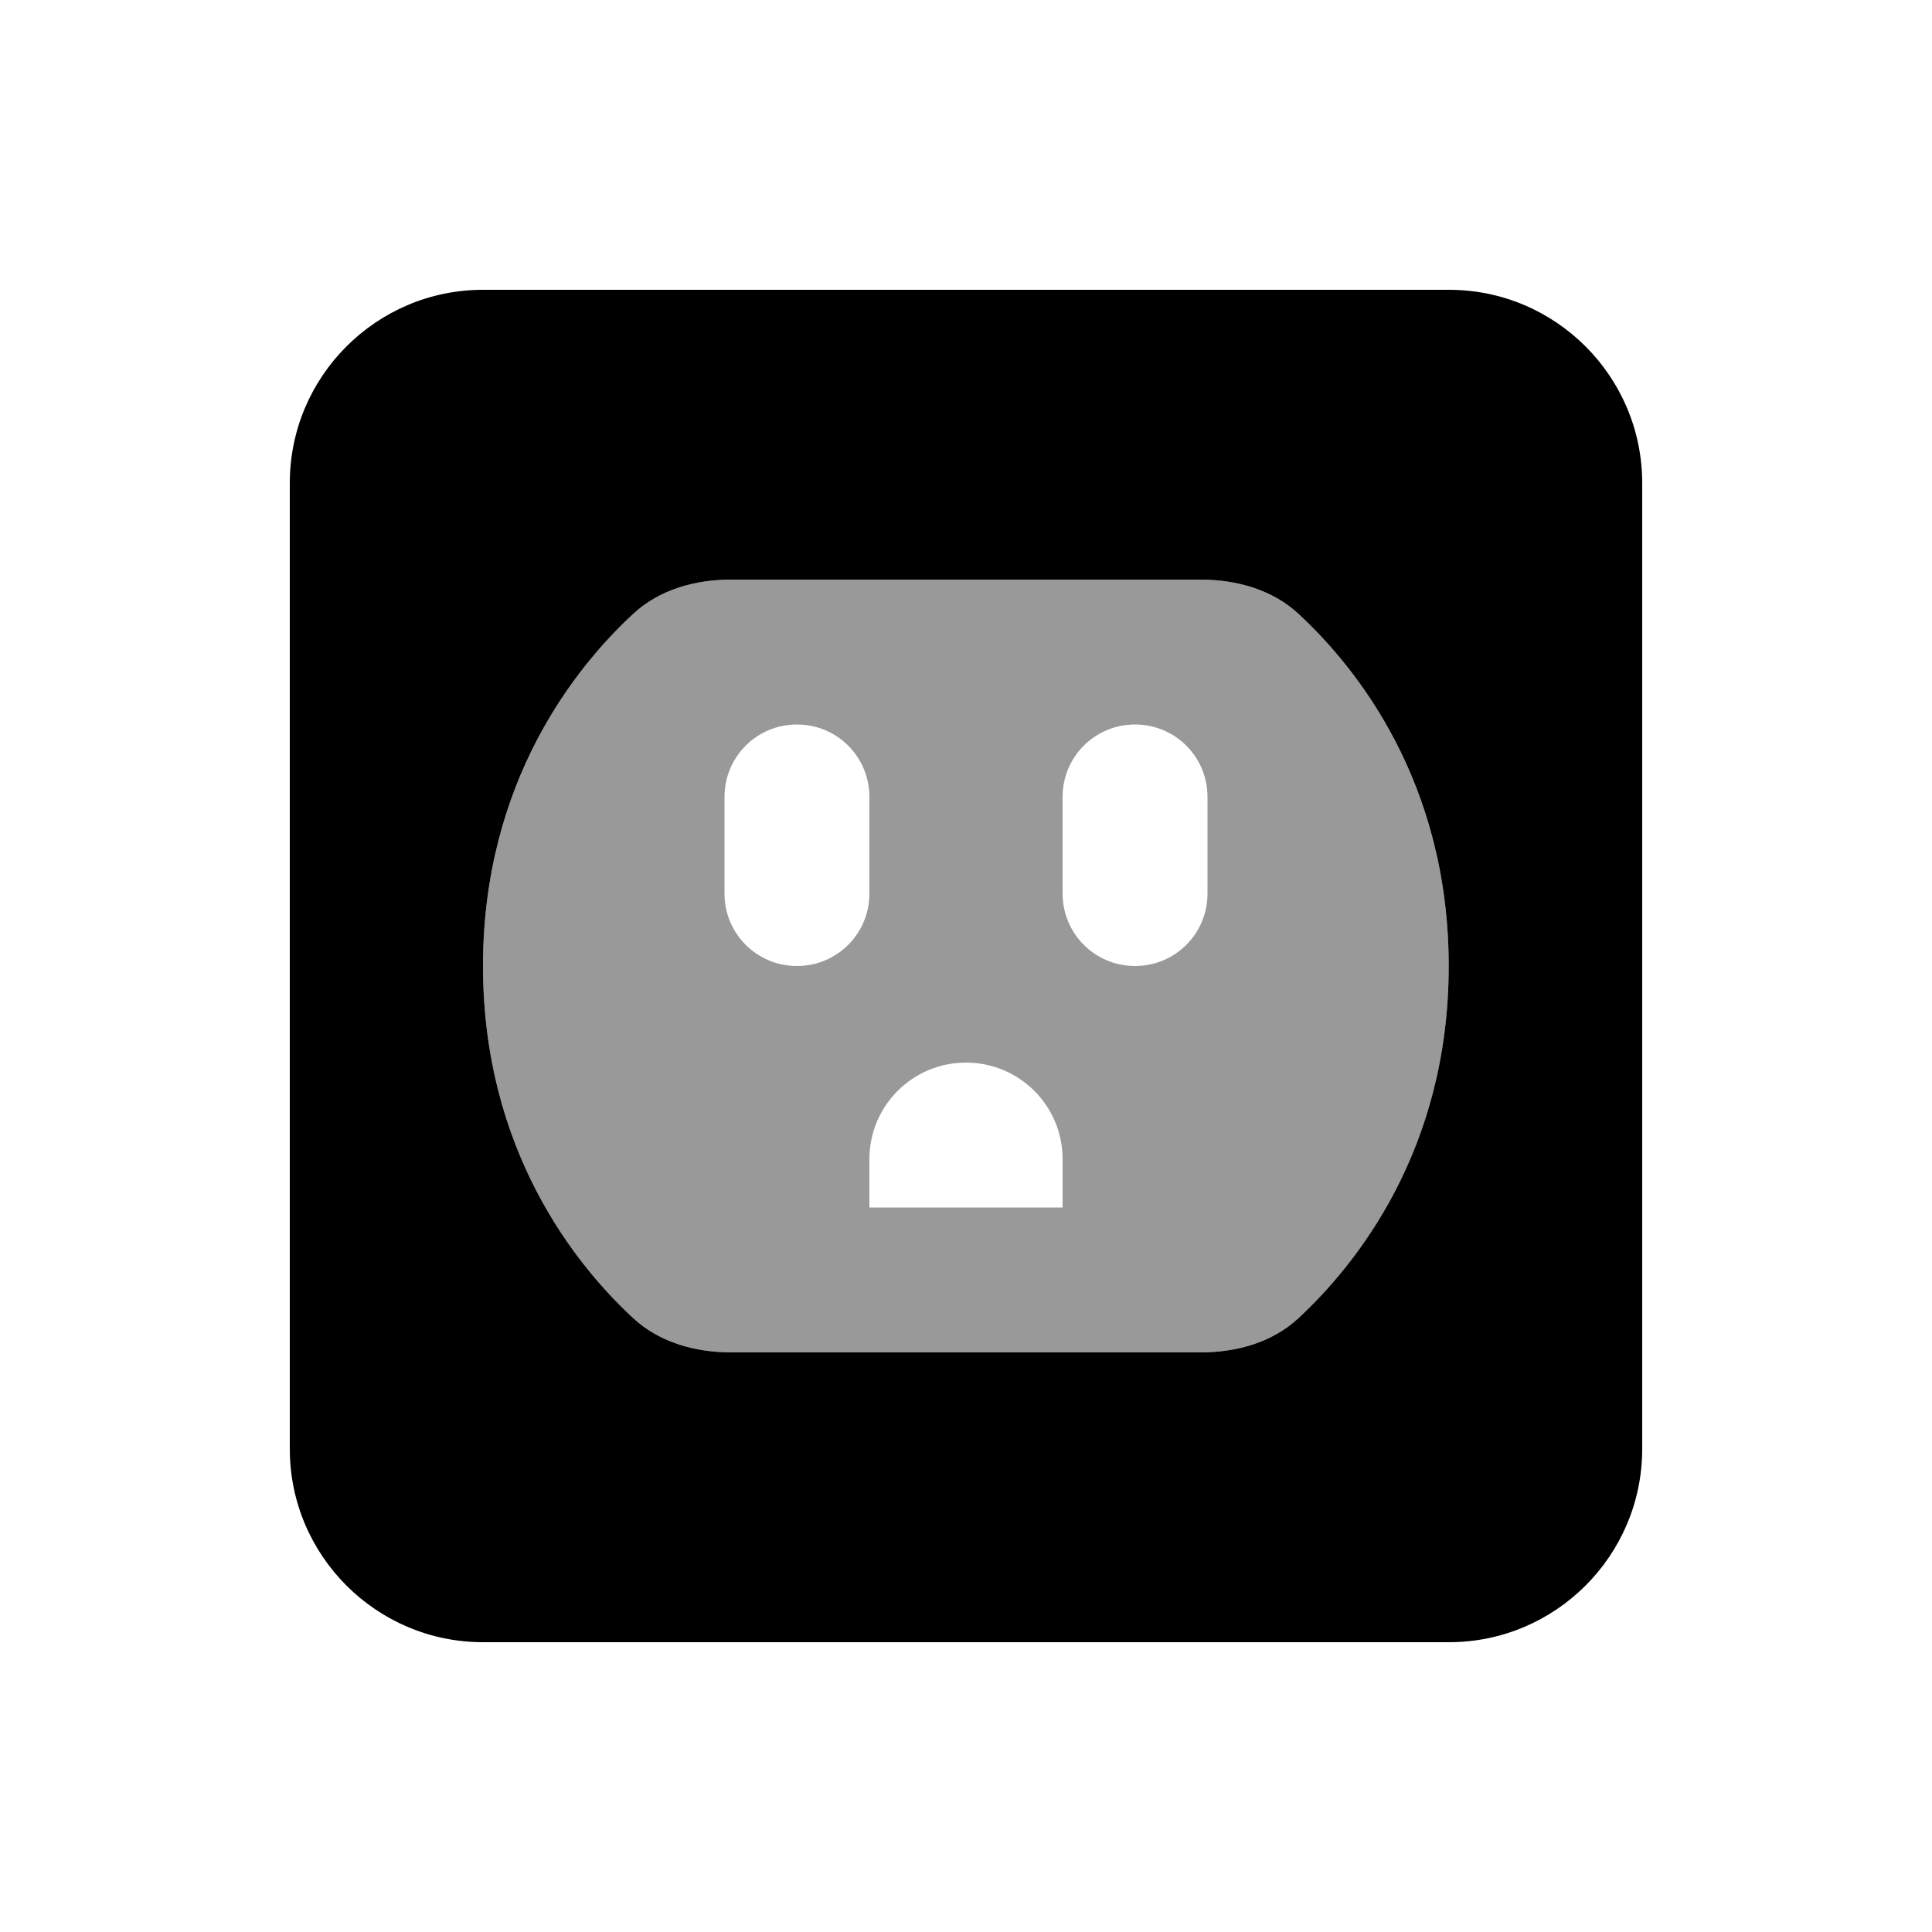
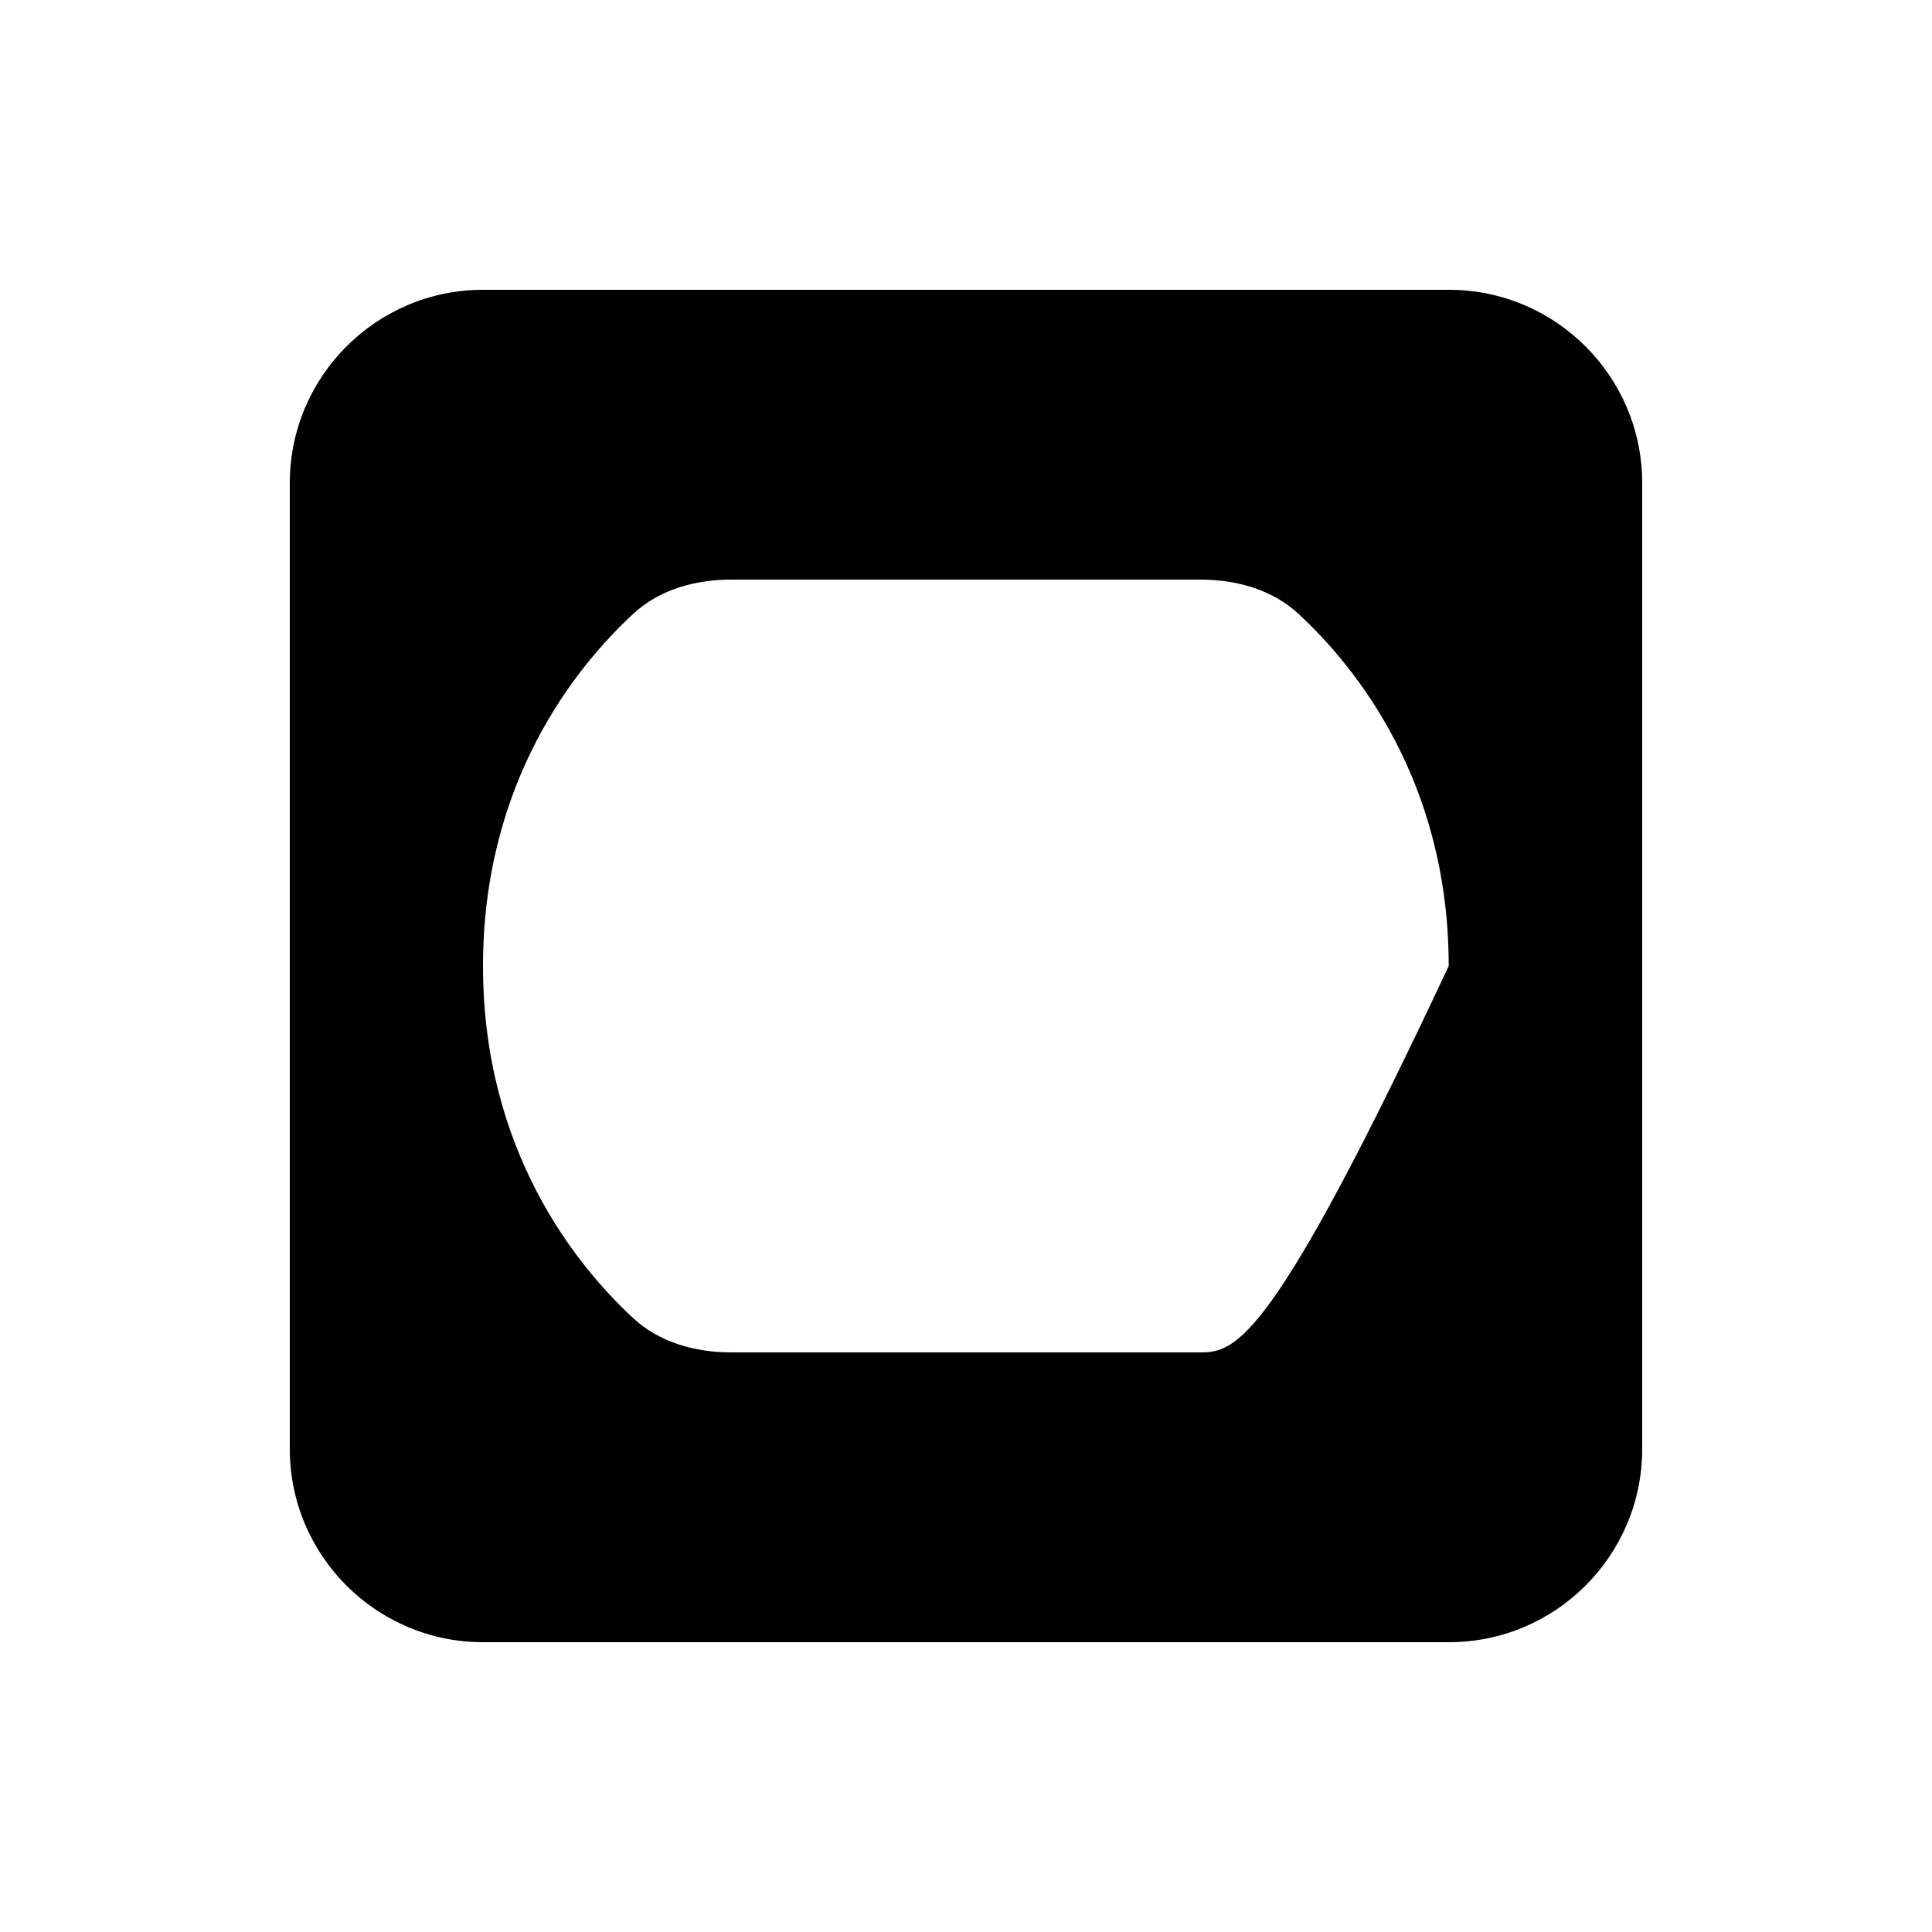
<svg xmlns="http://www.w3.org/2000/svg" viewBox="0 0 640 640">
-   <path opacity=".4" fill="currentColor" d="M160 320C160 258.9 190.8 220.9 209.7 203.4C218.5 195.2 230.4 192 242.3 192L397.6 192C409.6 192 421.5 195.3 430.2 203.4C449.1 220.9 479.9 258.9 479.9 320C479.9 381.1 449.1 419 430.2 436.6C421.4 444.8 409.5 448 397.6 448L242.3 448C230.3 448 218.4 444.7 209.7 436.6C190.8 419.1 160 381.1 160 320zM240 264L240 296C240 309.3 250.7 320 264 320C277.3 320 288 309.3 288 296L288 264C288 250.7 277.3 240 264 240C250.7 240 240 250.7 240 264zM288 384L288 400L352 400L352 384C352 366.3 337.7 352 320 352C302.3 352 288 366.3 288 384zM352 264L352 296C352 309.3 362.7 320 376 320C389.3 320 400 309.3 400 296L400 264C400 250.7 389.3 240 376 240C362.7 240 352 250.7 352 264z" />
-   <path fill="currentColor" d="M160 96C124.7 96 96 124.7 96 160L96 480C96 515.3 124.7 544 160 544L480 544C515.3 544 544 515.3 544 480L544 160C544 124.7 515.3 96 480 96L160 96zM160 320C160 258.9 190.8 220.9 209.7 203.4C218.5 195.2 230.4 192 242.3 192L397.6 192C409.6 192 421.5 195.3 430.2 203.4C449.1 220.9 479.9 258.9 479.9 320C479.9 381.1 449.1 419 430.2 436.6C421.4 444.8 409.5 448 397.6 448L242.3 448C230.3 448 218.4 444.7 209.7 436.6C190.8 419.1 160 381.1 160 320z" />
+   <path fill="currentColor" d="M160 96C124.7 96 96 124.7 96 160L96 480C96 515.3 124.7 544 160 544L480 544C515.3 544 544 515.3 544 480L544 160C544 124.7 515.3 96 480 96L160 96zM160 320C160 258.9 190.8 220.9 209.7 203.4C218.5 195.2 230.4 192 242.3 192L397.6 192C409.6 192 421.5 195.3 430.2 203.4C449.1 220.9 479.9 258.9 479.9 320C421.4 444.8 409.5 448 397.6 448L242.3 448C230.3 448 218.4 444.7 209.7 436.6C190.8 419.1 160 381.1 160 320z" />
</svg>